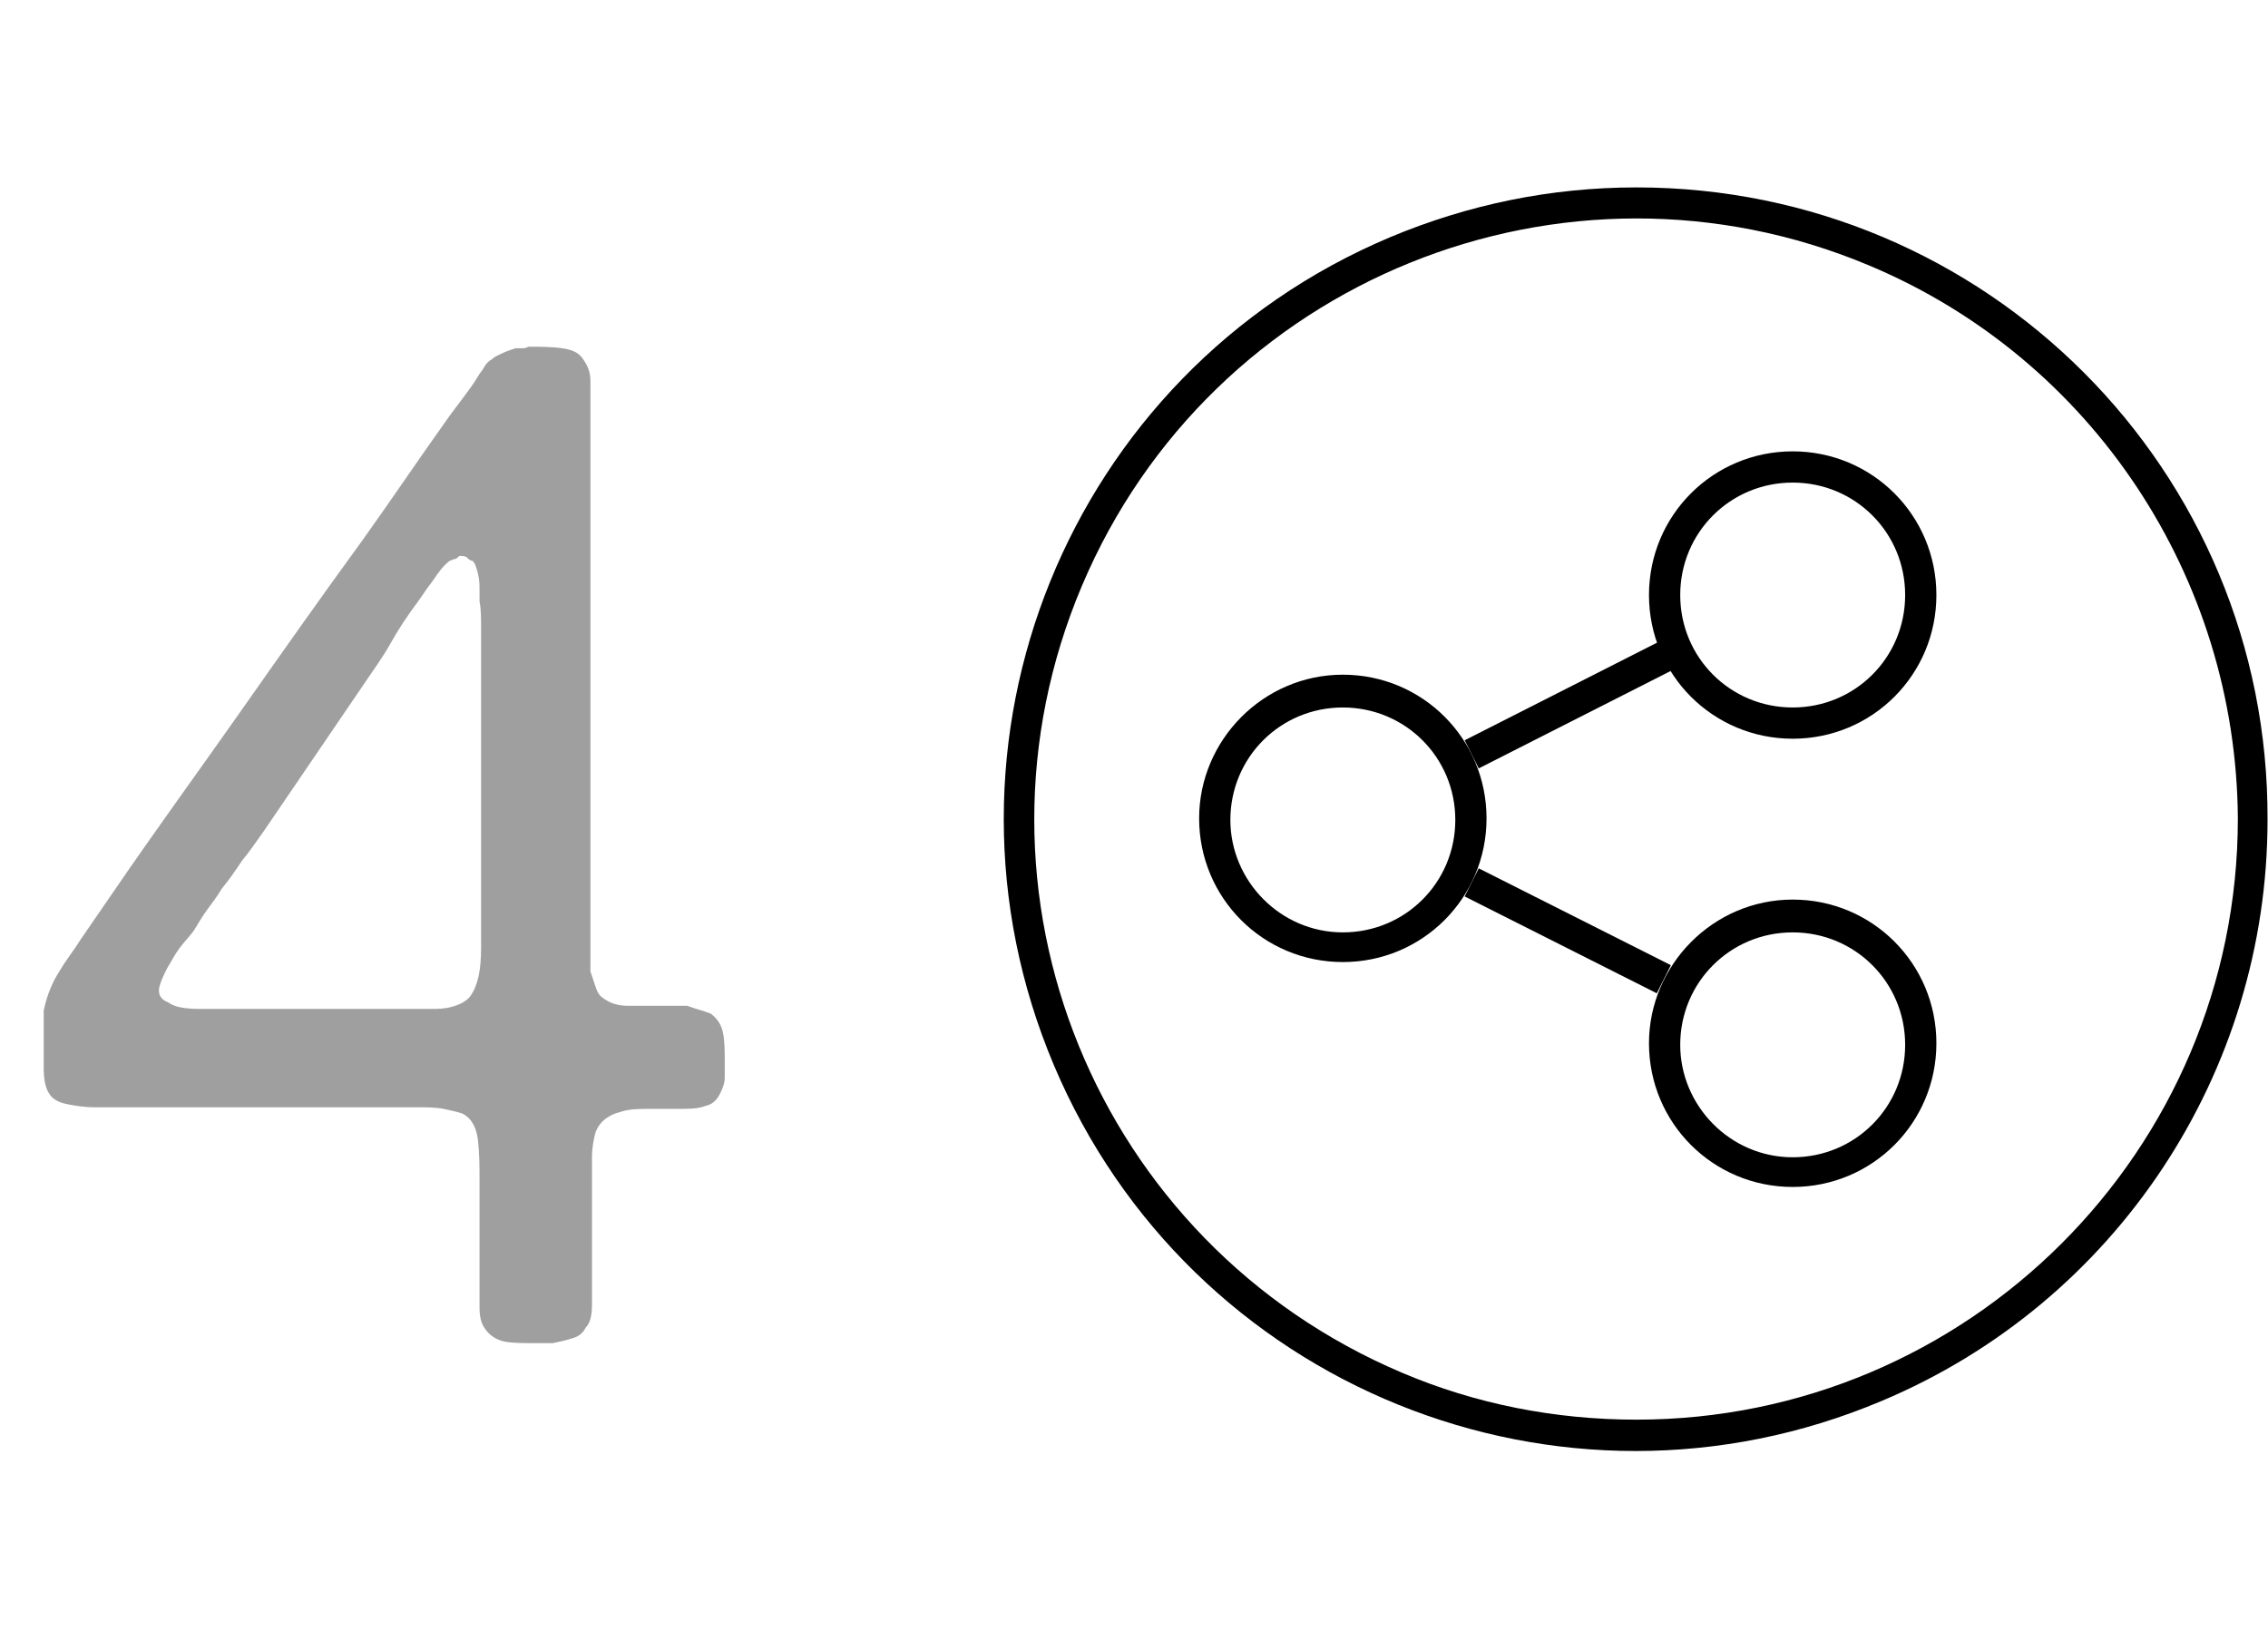
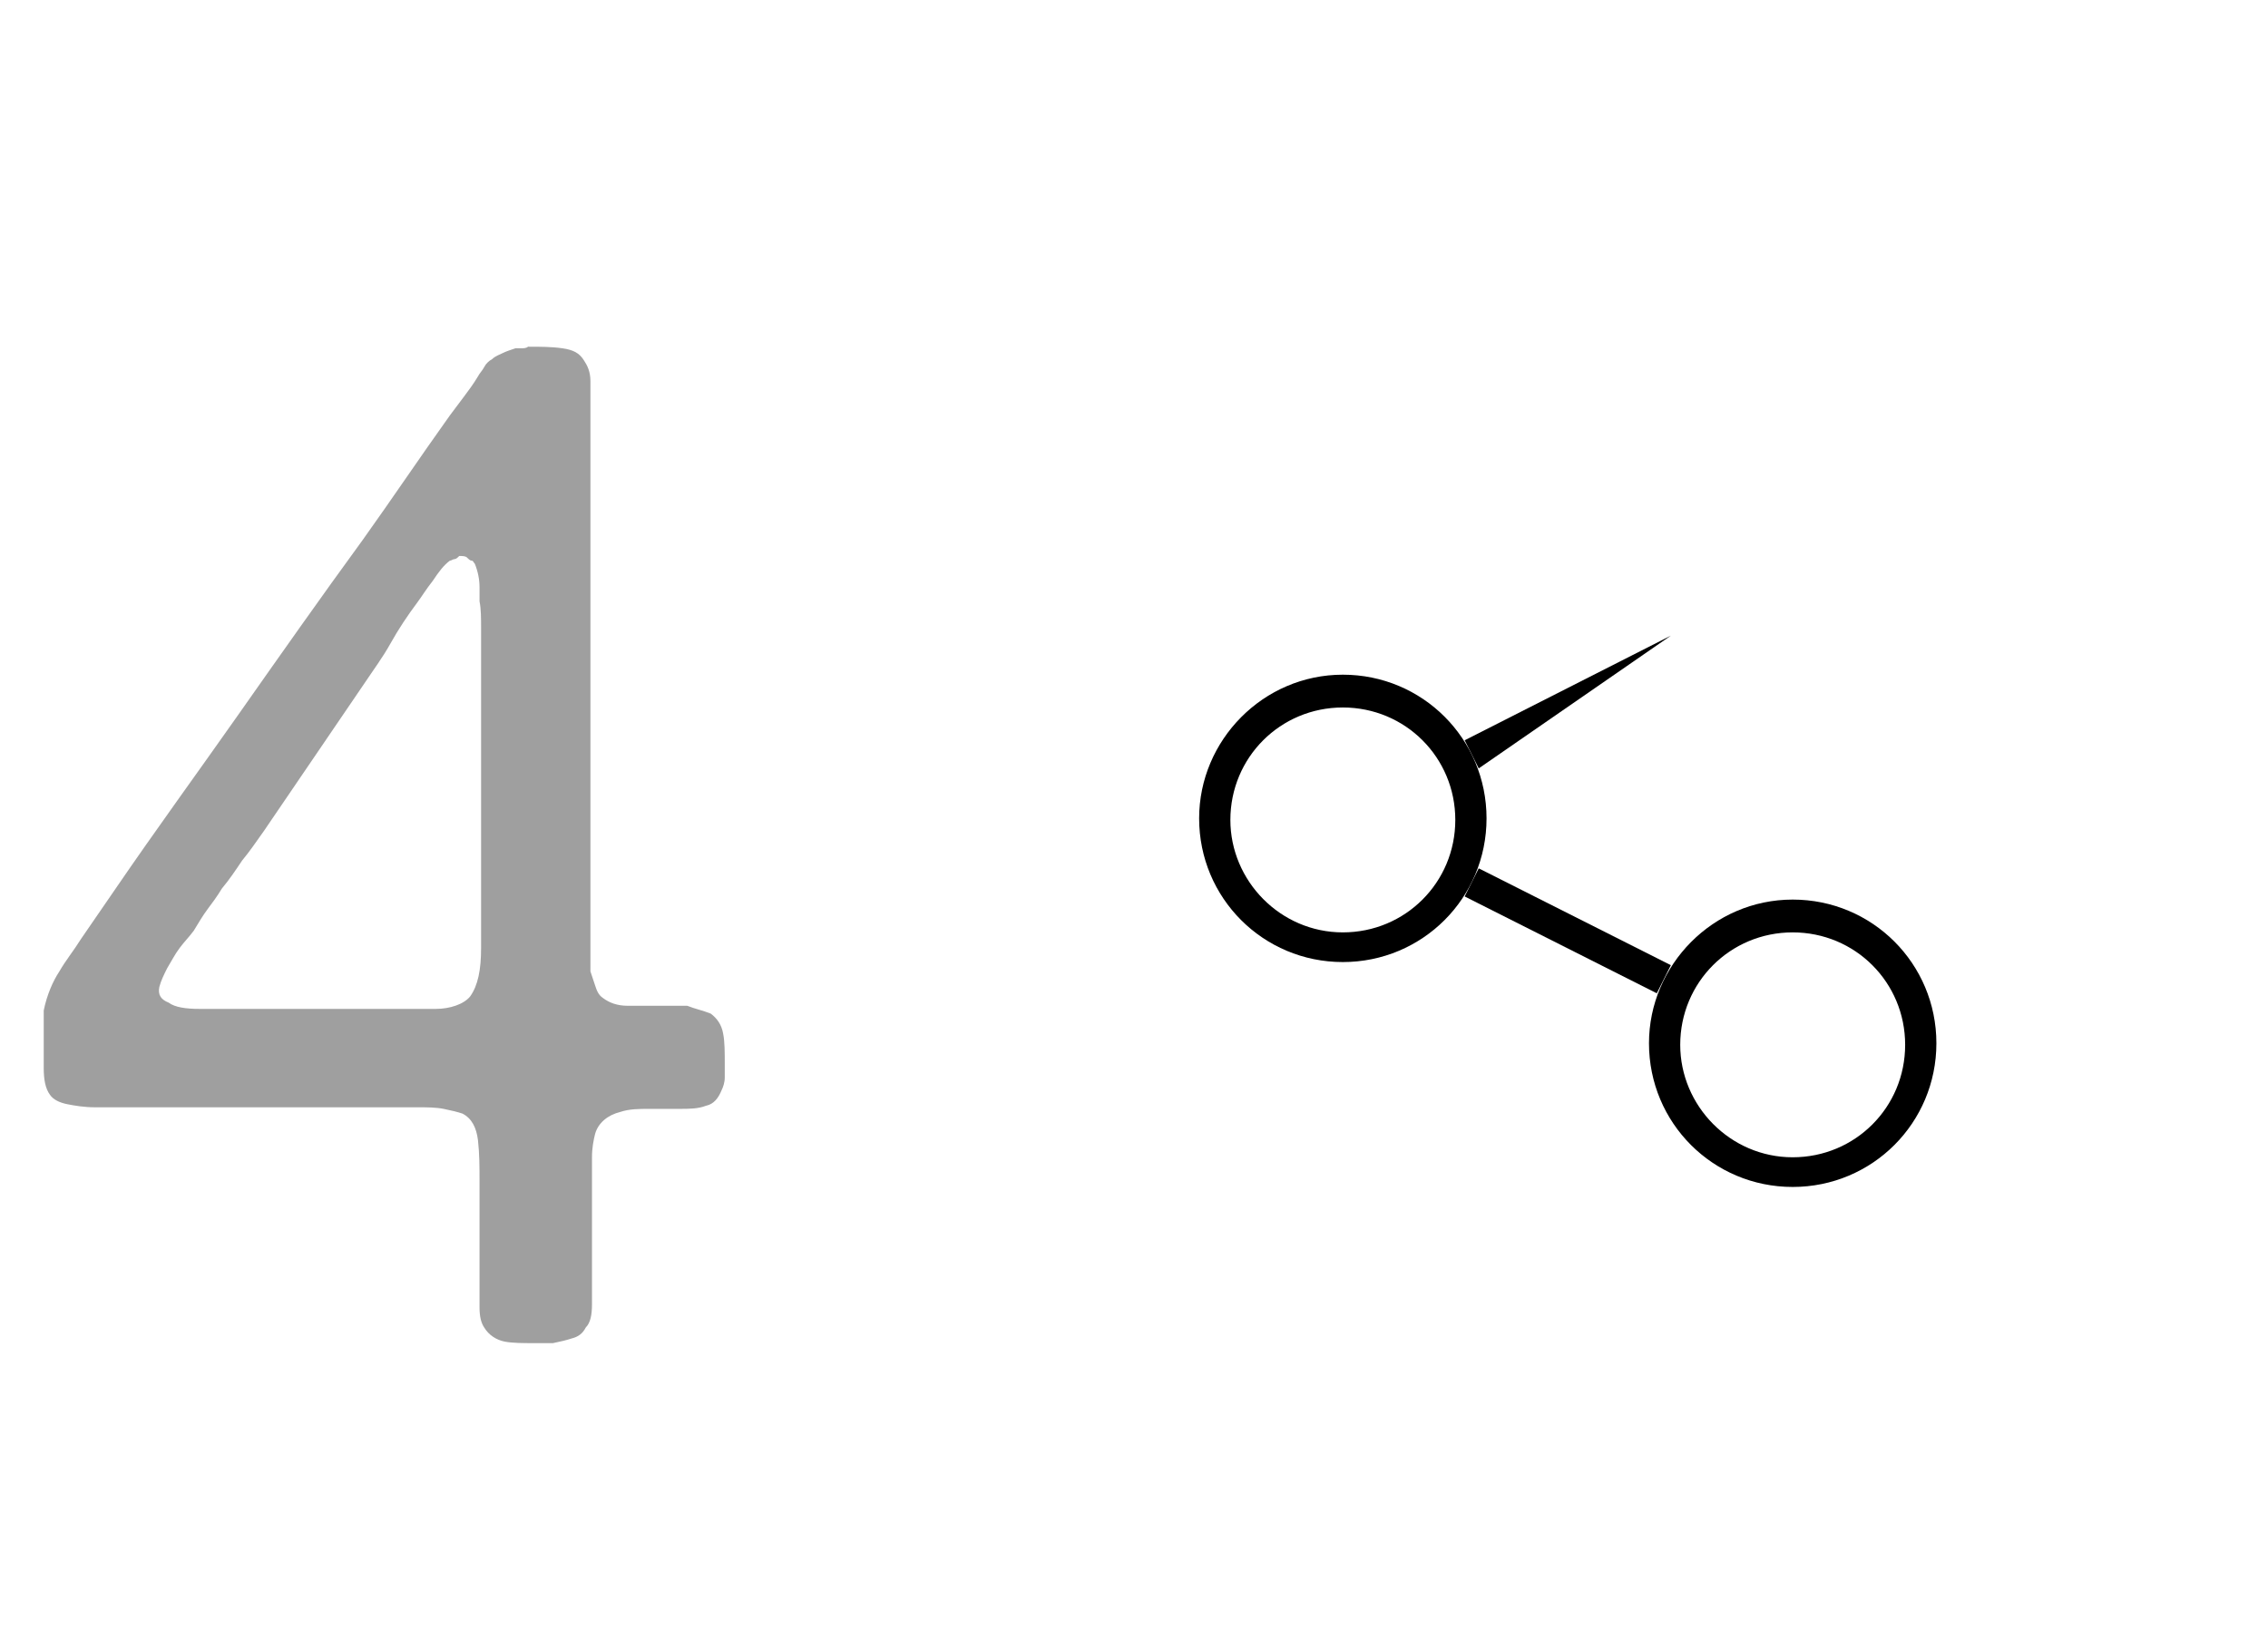
<svg xmlns="http://www.w3.org/2000/svg" version="1.1" id="レイヤー_1" x="0px" y="0px" viewBox="0 0 145.2 105" style="enable-background:new 0 0 145.2 105;" xml:space="preserve">
  <style type="text/css">
	.st0{enable-background:new    ;}
	.st1{fill:#9F9F9F;}
</style>
  <g class="st0">
    <path class="st1" d="M45.5,64.9c0.4,0.3,0.7,0.7,0.8,1.3c0.1,0.5,0.1,1.2,0.1,1.9c0,0.3,0,0.6,0,0.9c0,0.3-0.1,0.6-0.2,0.8   c-0.2,0.5-0.5,0.9-1,1c-0.5,0.2-1.1,0.2-1.7,0.2s-1.3,0-1.9,0c-0.7,0-1.3,0-1.9,0.2c-0.8,0.2-1.4,0.7-1.6,1.4   c-0.1,0.4-0.2,0.9-0.2,1.5c0,0.6,0,1.1,0,1.7v5.7c0,0.7,0,1.3,0,2s-0.1,1.2-0.4,1.5c-0.2,0.4-0.5,0.6-0.9,0.7   c-0.3,0.1-0.7,0.2-1.2,0.3h-1.2c-0.7,0-1.4,0-1.9-0.1c-0.5-0.1-1-0.4-1.3-0.9c-0.2-0.3-0.3-0.7-0.3-1.3c0-0.6,0-1.2,0-1.8v-6.2   c0-1,0-1.8-0.1-2.7c-0.1-0.8-0.4-1.4-1-1.7c-0.3-0.1-0.7-0.2-1.2-0.3c-0.5-0.1-1.1-0.1-1.6-0.1c-0.6,0-1.1,0-1.7,0   c-0.6,0-1.1,0-1.5,0H9.9c-0.5,0-1.2,0-1.8,0c-0.7,0-1.4,0-2,0c-0.7,0-1.3-0.1-1.8-0.2c-0.5-0.1-0.9-0.3-1.1-0.6   c-0.3-0.4-0.4-1-0.4-1.7s0-1.4,0-2.1v-1.6c0.2-1,0.6-1.9,1-2.5c0.4-0.7,0.9-1.3,1.4-2.1l2.2-3.2c2.6-3.8,5.3-7.5,7.9-11.2   c2.6-3.7,5.2-7.4,7.9-11.1c1-1.4,1.9-2.7,2.8-4c0.9-1.3,1.8-2.6,2.8-4c0.3-0.4,0.6-0.8,0.9-1.2c0.3-0.4,0.6-0.8,0.9-1.3   c0.1-0.2,0.3-0.4,0.4-0.6c0.1-0.2,0.3-0.4,0.5-0.5c0.2-0.2,0.5-0.3,0.7-0.4c0.2-0.1,0.5-0.2,0.8-0.3c0.1,0,0.3,0,0.4,0   c0.1,0,0.3,0,0.4-0.1c0.8,0,1.5,0,2.2,0.1c0.7,0.1,1.1,0.3,1.4,0.8c0.2,0.3,0.4,0.7,0.4,1.3c0,0.5,0,1.1,0,1.7V59   c0,0.4,0,0.9,0,1.3c0,0.5,0,0.9,0,1.3v0.6c0.1,0.3,0.2,0.6,0.3,0.9c0.1,0.3,0.2,0.6,0.5,0.8c0.4,0.3,0.9,0.5,1.6,0.5s1.3,0,1.9,0   c0.7,0,1.3,0,1.9,0C44.5,64.6,45,64.7,45.5,64.9z M30.1,63.8c0.5-0.7,0.7-1.7,0.7-3.1c0-1.4,0-2.6,0-3.7V42.2c0-0.5,0-1.2,0-1.9   c0-0.7,0-1.3-0.1-1.8v-0.9c0-0.5-0.1-1-0.3-1.5c-0.1-0.1-0.1-0.2-0.2-0.2c-0.1,0-0.2-0.1-0.3-0.2c-0.1-0.1-0.3-0.1-0.5-0.1   c-0.1,0.1-0.2,0.2-0.3,0.2c-0.1,0-0.2,0.1-0.3,0.1c-0.4,0.3-0.7,0.7-1.1,1.3c-0.4,0.5-0.7,1-1,1.4c-0.6,0.8-1.2,1.7-1.7,2.6   c-0.5,0.9-1.1,1.7-1.7,2.6c-1.1,1.6-2.1,3.1-3.2,4.7c-1.1,1.6-2.1,3.1-3.2,4.7c-0.5,0.7-0.9,1.3-1.4,1.9c-0.4,0.6-0.8,1.2-1.3,1.8   c-0.3,0.5-0.6,0.9-0.9,1.3c-0.3,0.4-0.6,0.9-0.9,1.4c-0.3,0.4-0.6,0.7-0.9,1.1c-0.3,0.4-0.5,0.8-0.8,1.3c-0.2,0.4-0.4,0.8-0.5,1.2   c-0.1,0.5,0.1,0.8,0.6,1c0.4,0.3,1.1,0.4,2,0.4c0.9,0,1.7,0,2.4,0h10.1c0.8,0,1.7,0,2.6,0S29.7,64.3,30.1,63.8z" />
  </g>
  <g transform="translate(65.27 13)">
-     <path d="M39.5-1c22.4,0,40.5,18.1,40.4,40.5c0,16.2-9.7,30.9-24.7,37.2c-20.6,8.7-44.3-0.9-53-21.5s0.9-44.3,21.5-53   C28.7,0.1,34-1,39.5-1z M39.5,77.9c21.2,0,38.5-17.2,38.5-38.5C77.9,24,68.7,10,54.4,4C34.9-4.2,12.3,4.9,4,24.5   s0.9,42.1,20.5,50.4l0,0C29.2,76.9,34.3,77.9,39.5,77.9z" />
-     <path d="M29.4,36.2l-0.9-1.8l13.2-6.7l0.9,1.8L29.4,36.2z" />
+     <path d="M29.4,36.2l-0.9-1.8l13.2-6.7L29.4,36.2z" />
    <path d="M40.8,50.6l-12.3-6.2l0.9-1.8l12.3,6.2L40.8,50.6z" />
-     <path d="M49.5,15.9c5.1,0,9.2,4.1,9.2,9.2s-4.1,9.2-9.2,9.2s-9.2-4.1-9.2-9.2C40.3,20,44.4,15.9,49.5,15.9z M49.5,32.3   c4,0,7.2-3.2,7.2-7.2s-3.2-7.2-7.2-7.2c-4,0-7.2,3.2-7.2,7.2C42.3,29.1,45.5,32.3,49.5,32.3z" />
    <path d="M20.7,30.2c5.1,0,9.2,4.1,9.2,9.2s-4.1,9.2-9.2,9.2s-9.2-4.1-9.2-9.2C11.5,34.4,15.6,30.2,20.7,30.2z M20.7,46.7   c4,0,7.2-3.2,7.2-7.2s-3.2-7.2-7.2-7.2c-4,0-7.2,3.2-7.2,7.2C13.5,43.4,16.7,46.7,20.7,46.7z" />
    <path d="M49.5,44.6c5.1,0,9.2,4.1,9.2,9.2s-4.1,9.2-9.2,9.2s-9.2-4.1-9.2-9.2C40.3,48.8,44.4,44.6,49.5,44.6z M49.5,61.1   c4,0,7.2-3.2,7.2-7.2s-3.2-7.2-7.2-7.2c-4,0-7.2,3.2-7.2,7.2C42.3,57.8,45.5,61.1,49.5,61.1z" />
  </g>
</svg>